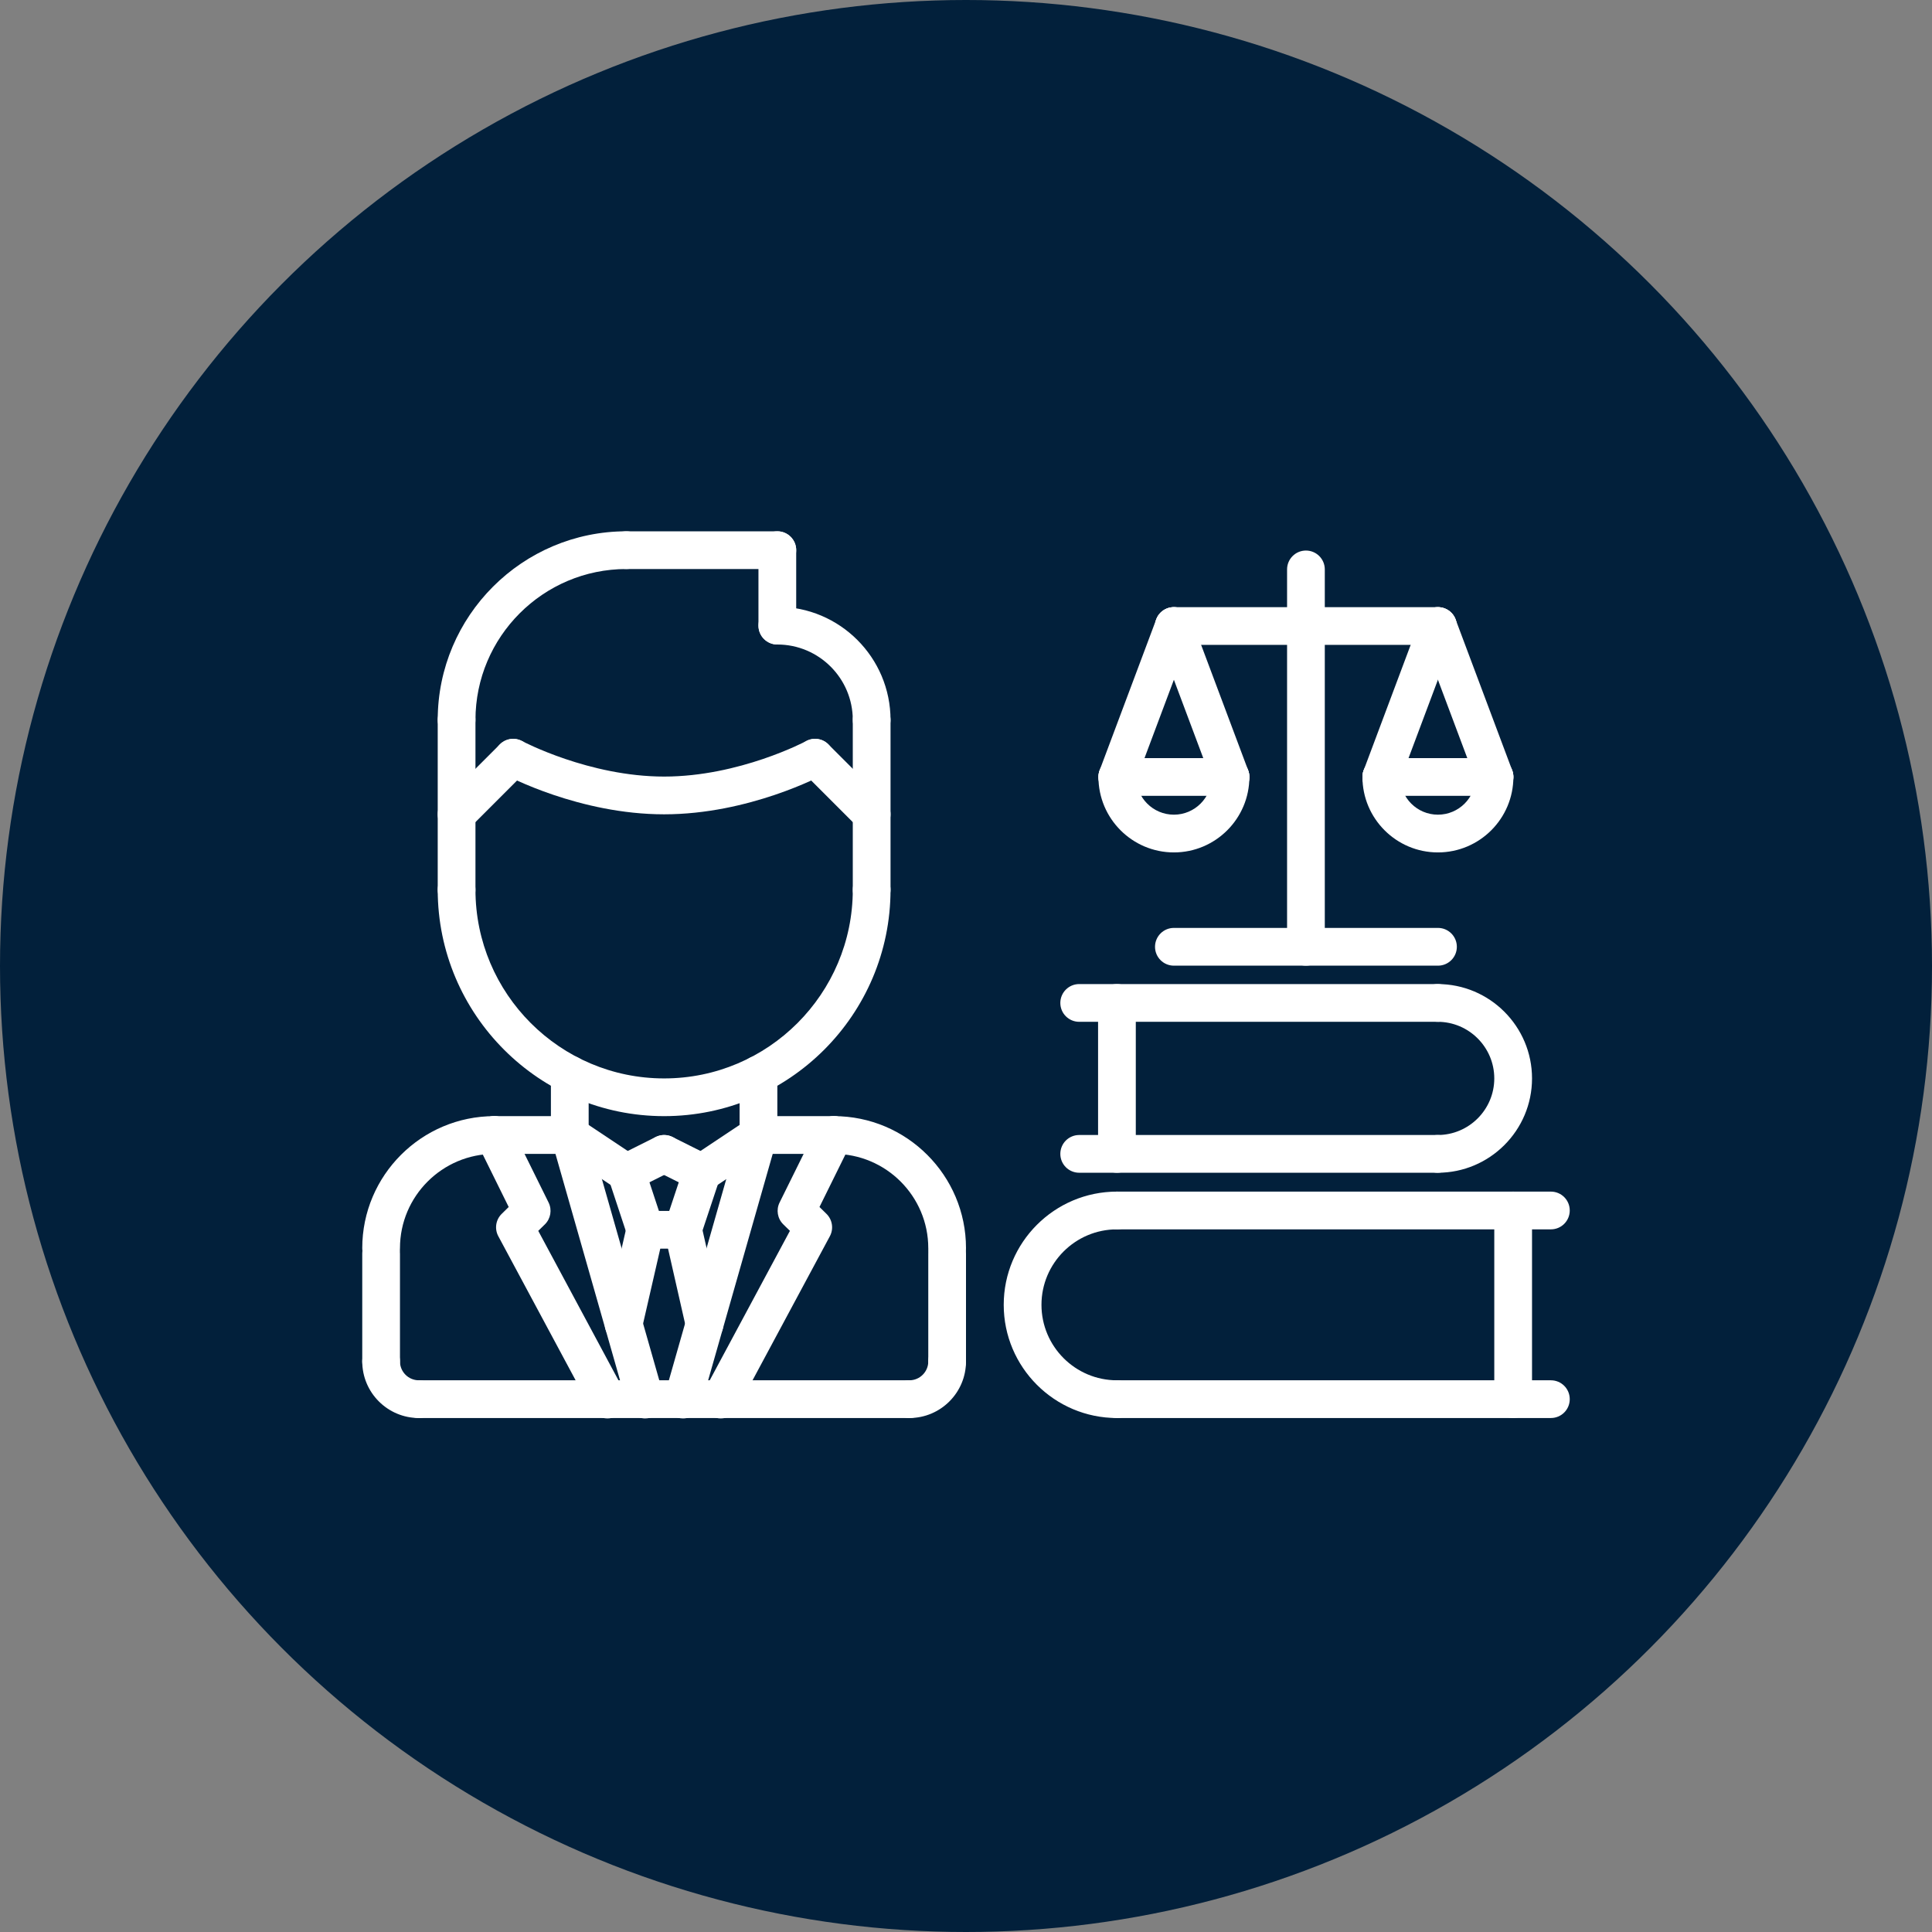
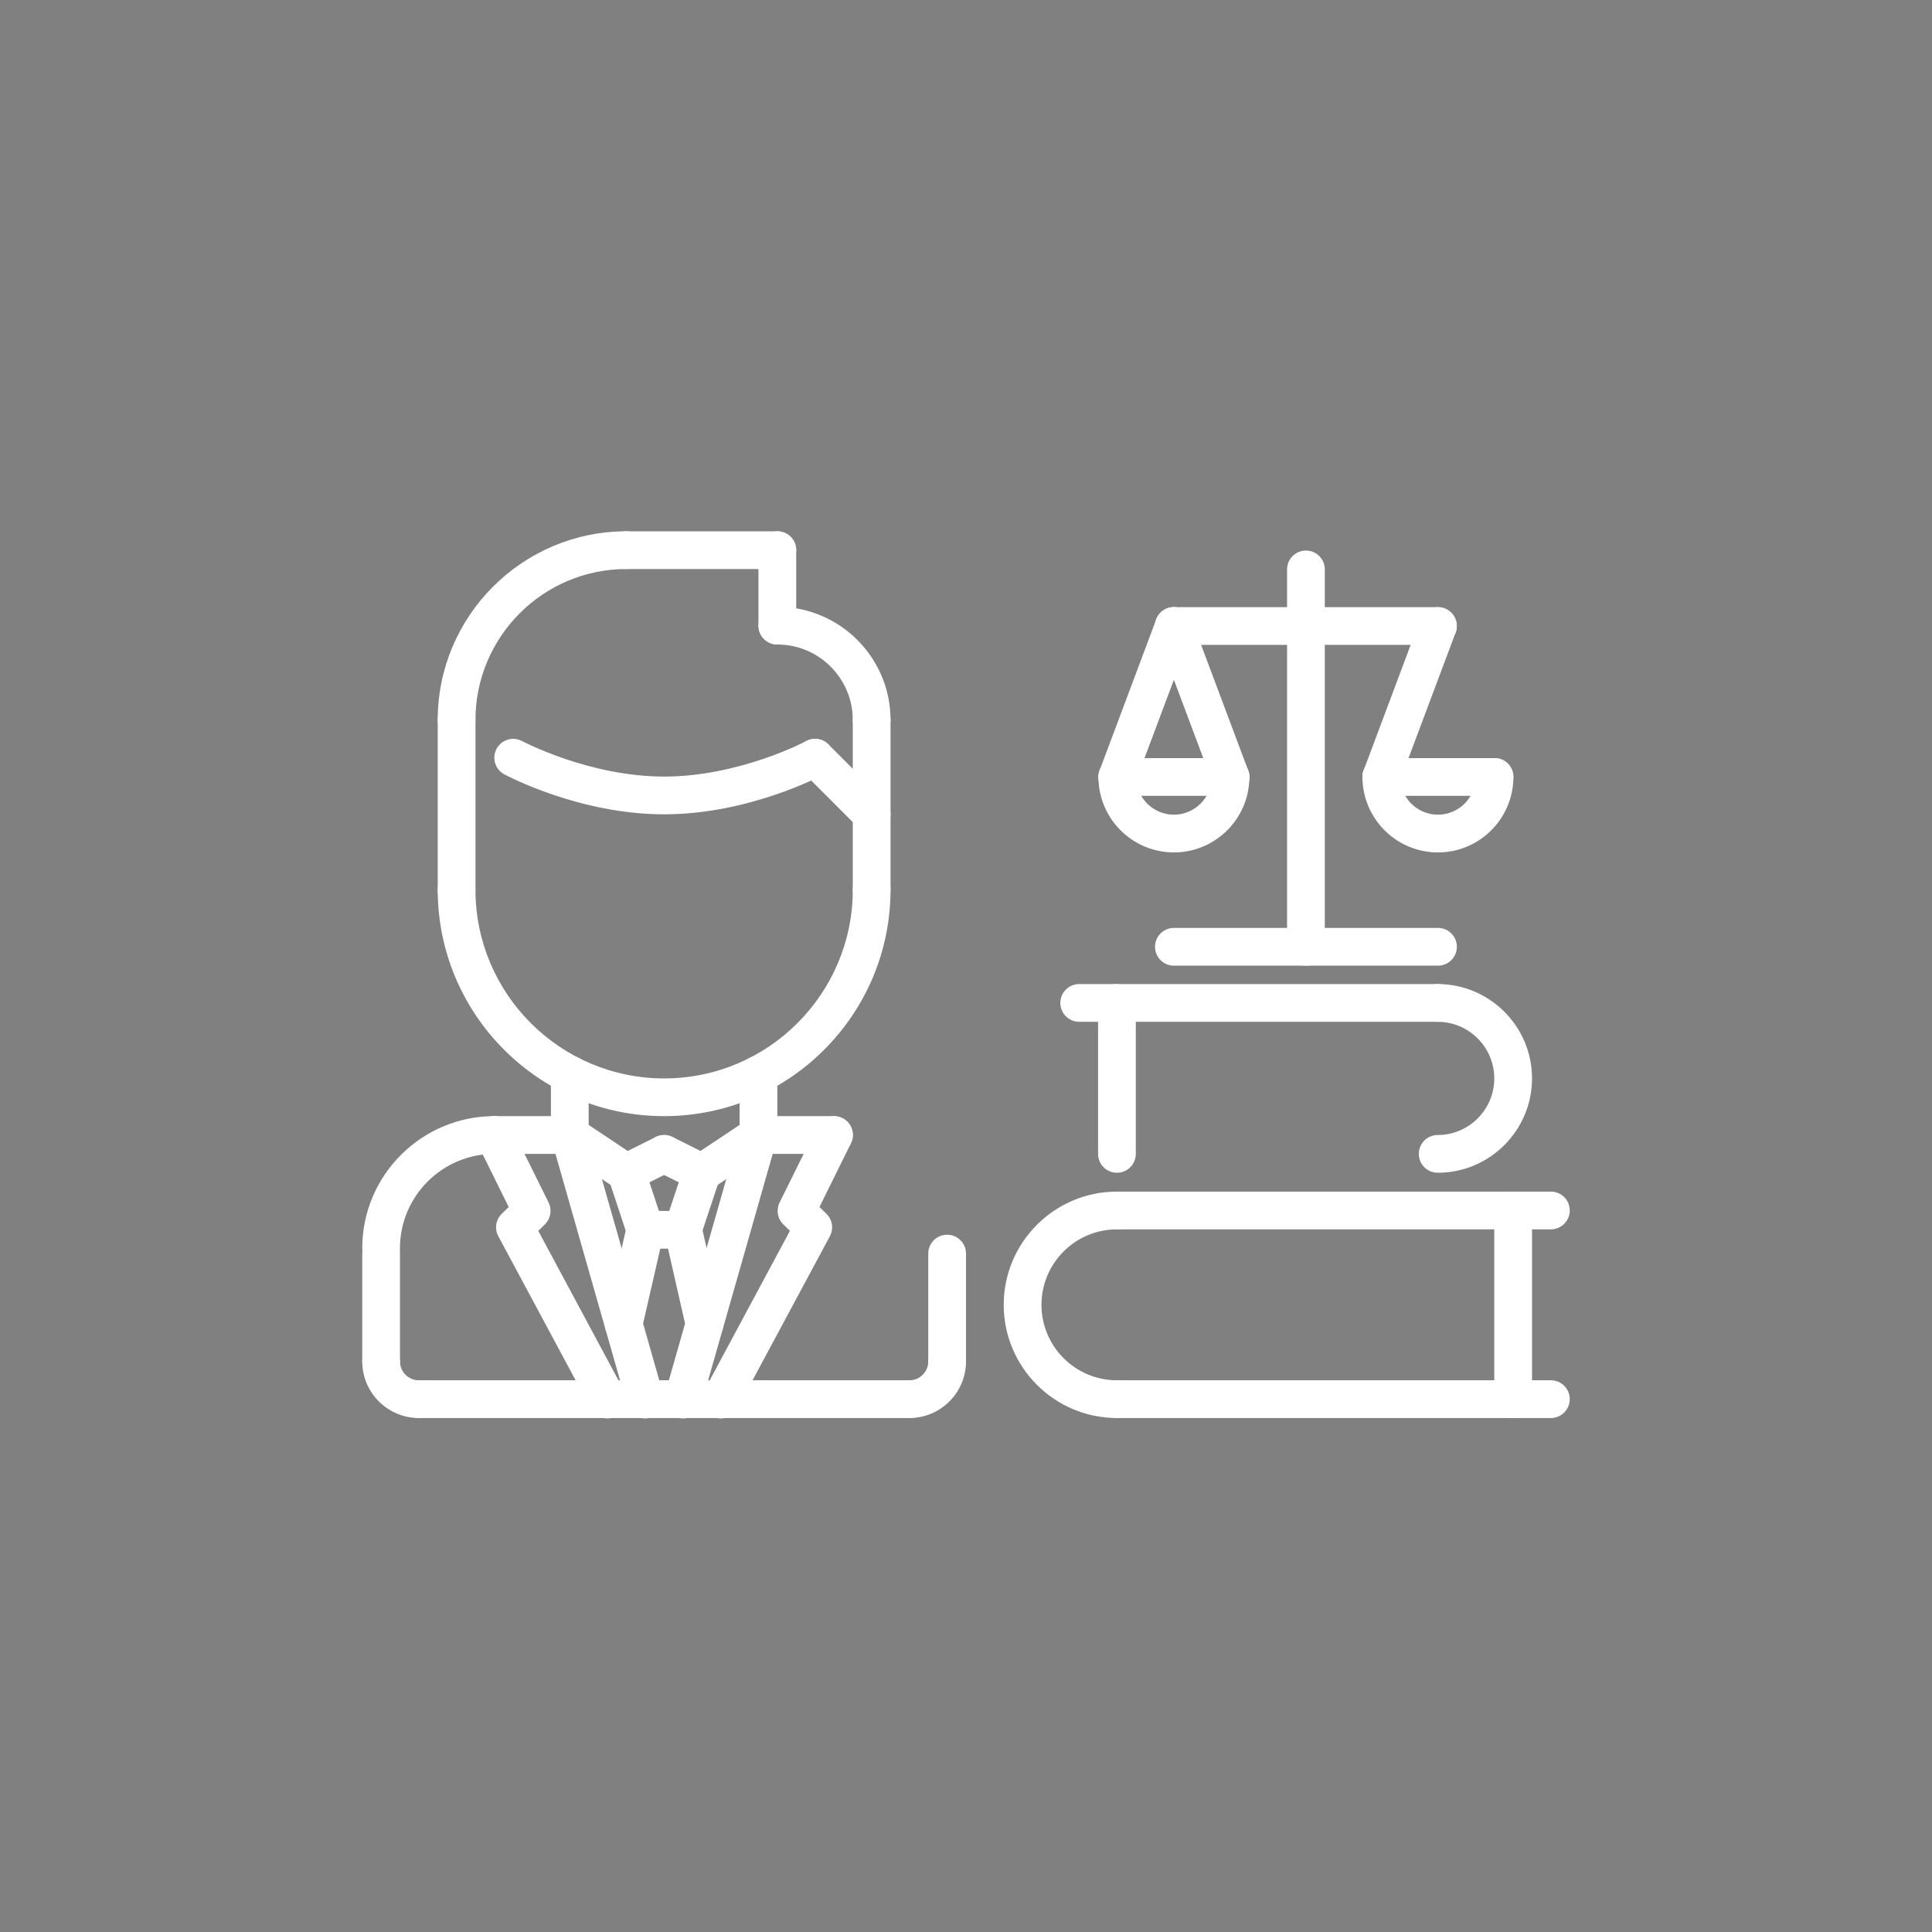
<svg xmlns="http://www.w3.org/2000/svg" width="80" height="80" viewBox="0 0 80 80" fill="none">
  <rect x="0" y="0" width="80" height="80" fill="#808080" stroke="none" />
-   <circle cx="40" cy="40" r="40" fill="#02203B" />
  <path d="M46.25 58.717C43.665 58.717 41.562 56.615 41.562 54.03C41.562 51.444 43.665 49.342 46.25 49.342C46.682 49.342 47.031 49.691 47.031 50.123C47.031 50.555 46.682 50.905 46.25 50.905C44.526 50.905 43.125 52.306 43.125 54.03C43.125 55.753 44.526 57.155 46.25 57.155C46.682 57.155 47.031 57.504 47.031 57.936C47.031 58.368 46.682 58.717 46.25 58.717Z" fill="white" />
  <path d="M64.219 50.905H46.25C45.818 50.905 45.469 50.555 45.469 50.123C45.469 49.691 45.818 49.342 46.25 49.342H64.219C64.651 49.342 65 49.691 65 50.123C65 50.555 64.651 50.905 64.219 50.905Z" fill="white" />
  <path d="M64.219 58.717H46.25C45.818 58.717 45.469 58.368 45.469 57.936C45.469 57.504 45.818 57.155 46.25 57.155H64.219C64.651 57.155 65 57.504 65 57.936C65 58.368 64.651 58.717 64.219 58.717Z" fill="white" />
  <path d="M62.656 58.717C62.224 58.717 61.875 58.368 61.875 57.936V50.123C61.875 49.691 62.224 49.342 62.656 49.342C63.089 49.342 63.438 49.691 63.438 50.123V57.936C63.438 58.368 63.089 58.717 62.656 58.717Z" fill="white" />
  <path d="M59.531 48.561C59.099 48.561 58.75 48.212 58.75 47.78C58.75 47.347 59.099 46.998 59.531 46.998C60.823 46.998 61.875 45.947 61.875 44.655C61.875 43.363 60.823 42.311 59.531 42.311C59.099 42.311 58.75 41.962 58.75 41.53C58.75 41.098 59.099 40.748 59.531 40.748C61.685 40.748 63.438 42.501 63.438 44.655C63.438 46.809 61.685 48.561 59.531 48.561Z" fill="white" />
-   <path d="M59.531 48.561H44.688C44.255 48.561 43.906 48.212 43.906 47.78C43.906 47.347 44.255 46.998 44.688 46.998H59.531C59.964 46.998 60.312 47.347 60.312 47.78C60.312 48.212 59.964 48.561 59.531 48.561Z" fill="white" />
  <path d="M59.531 42.311H44.688C44.255 42.311 43.906 41.962 43.906 41.53C43.906 41.098 44.255 40.748 44.688 40.748H59.531C59.964 40.748 60.312 41.098 60.312 41.53C60.312 41.962 59.964 42.311 59.531 42.311Z" fill="white" />
  <path d="M46.25 48.561C45.818 48.561 45.469 48.212 45.469 47.78V41.53C45.469 41.098 45.818 40.748 46.25 40.748C46.682 40.748 47.031 41.098 47.031 41.53V47.78C47.031 48.212 46.682 48.561 46.25 48.561Z" fill="white" />
  <path d="M15.781 52.466C15.349 52.466 15 52.116 15 51.684C15 48.67 17.454 46.217 20.469 46.217C20.901 46.217 21.25 46.566 21.25 46.998C21.25 47.43 20.901 47.78 20.469 47.78C18.315 47.78 16.562 49.531 16.562 51.684C16.562 52.116 16.213 52.466 15.781 52.466Z" fill="white" />
  <path d="M23.594 47.78H20.469C20.037 47.78 19.688 47.43 19.688 46.998C19.688 46.566 20.037 46.217 20.469 46.217H23.594C24.026 46.217 24.375 46.566 24.375 46.998C24.375 47.43 24.026 47.78 23.594 47.78Z" fill="white" />
  <path d="M15.781 57.155C15.349 57.155 15 56.805 15 56.373V51.909C15 51.477 15.349 51.127 15.781 51.127C16.213 51.127 16.562 51.477 16.562 51.909V56.373C16.562 56.805 16.213 57.155 15.781 57.155Z" fill="white" />
-   <path d="M39.219 52.466C38.786 52.466 38.438 52.116 38.438 51.684C38.438 49.531 36.685 47.78 34.531 47.78C34.099 47.78 33.75 47.43 33.75 46.998C33.75 46.566 34.099 46.217 34.531 46.217C37.546 46.217 40 48.67 40 51.684C40 52.116 39.651 52.466 39.219 52.466Z" fill="white" />
  <path d="M34.531 47.78H31.406C30.974 47.78 30.625 47.43 30.625 46.998C30.625 46.566 30.974 46.217 31.406 46.217H34.531C34.964 46.217 35.312 46.566 35.312 46.998C35.312 47.43 34.964 47.78 34.531 47.78Z" fill="white" />
  <path d="M39.219 57.155C38.786 57.155 38.438 56.805 38.438 56.373V51.909C38.438 51.477 38.786 51.127 39.219 51.127C39.651 51.127 40 51.477 40 51.909V56.373C40 56.805 39.651 57.155 39.219 57.155Z" fill="white" />
  <path d="M37.656 58.717H17.344C16.912 58.717 16.562 58.368 16.562 57.936C16.562 57.504 16.912 57.155 17.344 57.155H37.656C38.089 57.155 38.438 57.504 38.438 57.936C38.438 58.368 38.089 58.717 37.656 58.717Z" fill="white" />
  <path d="M23.594 47.78C23.162 47.78 22.812 47.43 22.812 46.998V44.498C22.812 44.066 23.162 43.716 23.594 43.716C24.026 43.716 24.375 44.066 24.375 44.498V46.998C24.375 47.43 24.026 47.78 23.594 47.78Z" fill="white" />
  <path d="M31.406 47.78C30.974 47.78 30.625 47.43 30.625 46.998V44.498C30.625 44.066 30.974 43.716 31.406 43.716C31.838 43.716 32.188 44.066 32.188 44.498V46.998C32.188 47.43 31.838 47.78 31.406 47.78Z" fill="white" />
  <path d="M27.5 46.217C22.33 46.217 18.125 42.012 18.125 36.842C18.125 36.411 18.474 36.061 18.906 36.061C19.338 36.061 19.688 36.411 19.688 36.842C19.688 41.15 23.192 44.655 27.5 44.655C31.808 44.655 35.312 41.15 35.312 36.842C35.312 36.411 35.661 36.061 36.094 36.061C36.526 36.061 36.875 36.411 36.875 36.842C36.875 42.012 32.67 46.217 27.5 46.217Z" fill="white" />
  <path d="M18.906 37.625C18.474 37.625 18.125 37.275 18.125 36.844V29.812C18.125 29.381 18.474 29.031 18.906 29.031C19.338 29.031 19.688 29.381 19.688 29.812V36.844C19.688 37.275 19.338 37.625 18.906 37.625Z" fill="white" />
  <path d="M36.094 37.625C35.661 37.625 35.312 37.275 35.312 36.844V29.812C35.312 29.381 35.661 29.031 36.094 29.031C36.526 29.031 36.875 29.381 36.875 29.812V36.844C36.875 37.275 36.526 37.625 36.094 37.625Z" fill="white" />
  <path d="M36.094 30.594C35.661 30.594 35.312 30.244 35.312 29.812C35.312 28.089 33.911 26.688 32.188 26.688C31.755 26.688 31.406 26.337 31.406 25.906C31.406 25.475 31.755 25.125 32.188 25.125C34.773 25.125 36.875 27.227 36.875 29.812C36.875 30.244 36.526 30.594 36.094 30.594Z" fill="white" />
  <path d="M32.188 26.688C31.755 26.688 31.406 26.337 31.406 25.906V22.781C31.406 22.35 31.755 22 32.188 22C32.62 22 32.969 22.35 32.969 22.781V25.906C32.969 26.337 32.62 26.688 32.188 26.688Z" fill="white" />
  <path d="M32.188 23.562H25.938C25.505 23.562 25.156 23.212 25.156 22.781C25.156 22.35 25.505 22 25.938 22H32.188C32.62 22 32.969 22.35 32.969 22.781C32.969 23.212 32.62 23.562 32.188 23.562Z" fill="white" />
  <path d="M18.906 30.594C18.474 30.594 18.125 30.244 18.125 29.812C18.125 25.505 21.63 22 25.938 22C26.37 22 26.719 22.35 26.719 22.781C26.719 23.212 26.37 23.562 25.938 23.562C22.491 23.562 19.688 26.366 19.688 29.812C19.688 30.244 19.338 30.594 18.906 30.594Z" fill="white" />
  <path d="M36.094 34.5C35.894 34.5 35.694 34.423 35.541 34.271L33.198 31.927C32.892 31.622 32.892 31.128 33.198 30.823C33.503 30.517 33.997 30.517 34.302 30.823L36.646 33.166C36.952 33.472 36.952 33.966 36.646 34.271C36.494 34.424 36.294 34.5 36.094 34.5Z" fill="white" />
  <path d="M27.5 33.719C23.996 33.719 21.006 32.13 20.88 32.062C20.5 31.859 20.358 31.385 20.562 31.005C20.765 30.627 21.237 30.483 21.62 30.687C21.647 30.702 24.401 32.156 27.5 32.156C30.615 32.156 33.352 30.702 33.38 30.688C33.759 30.481 34.234 30.625 34.437 31.005C34.642 31.384 34.499 31.859 34.12 32.062C33.995 32.13 31.004 33.719 27.5 33.719Z" fill="white" />
-   <path d="M18.906 34.5C18.706 34.5 18.506 34.423 18.354 34.271C18.048 33.966 18.048 33.472 18.354 33.166L20.698 30.823C21.003 30.517 21.497 30.517 21.802 30.823C22.108 31.128 22.108 31.622 21.802 31.927L19.459 34.271C19.306 34.424 19.106 34.5 18.906 34.5Z" fill="white" />
  <path d="M25.938 49.342C25.789 49.342 25.638 49.299 25.505 49.211L23.16 47.648C22.801 47.409 22.704 46.924 22.944 46.565C23.183 46.205 23.666 46.109 24.027 46.349L26.372 47.911C26.731 48.151 26.828 48.635 26.588 48.995C26.438 49.22 26.19 49.342 25.938 49.342Z" fill="white" />
  <path d="M25.939 49.342C25.652 49.342 25.377 49.184 25.239 48.91C25.046 48.524 25.202 48.055 25.588 47.862L27.15 47.081C27.536 46.889 28.005 47.044 28.198 47.429C28.392 47.816 28.235 48.285 27.849 48.478L26.288 49.259C26.176 49.316 26.056 49.342 25.939 49.342Z" fill="white" />
  <path d="M29.062 49.342C28.81 49.342 28.562 49.22 28.412 48.995C28.172 48.635 28.269 48.151 28.628 47.911L30.973 46.349C31.332 46.109 31.817 46.205 32.056 46.565C32.296 46.924 32.199 47.409 31.84 47.648L29.495 49.211C29.362 49.3 29.211 49.342 29.062 49.342Z" fill="white" />
  <path d="M29.061 49.342C28.944 49.342 28.824 49.316 28.712 49.26L27.151 48.479C26.765 48.286 26.608 47.816 26.802 47.43C26.995 47.045 27.464 46.89 27.85 47.081L29.412 47.862C29.798 48.056 29.954 48.525 29.761 48.911C29.623 49.184 29.348 49.342 29.061 49.342Z" fill="white" />
  <path d="M37.656 58.717C37.224 58.717 36.875 58.368 36.875 57.936C36.875 57.504 37.224 57.155 37.656 57.155C38.087 57.155 38.438 56.804 38.438 56.373C38.438 55.941 38.786 55.592 39.219 55.592C39.651 55.592 40 55.941 40 56.373C40 57.666 38.948 58.717 37.656 58.717Z" fill="white" />
  <path d="M17.344 58.717C16.052 58.717 15 57.666 15 56.373C15 55.941 15.349 55.592 15.781 55.592C16.213 55.592 16.562 55.941 16.562 56.373C16.562 56.804 16.913 57.155 17.344 57.155C17.776 57.155 18.125 57.504 18.125 57.936C18.125 58.368 17.776 58.717 17.344 58.717Z" fill="white" />
  <path d="M28.283 58.734C28.212 58.734 28.139 58.725 28.068 58.705C27.653 58.587 27.413 58.154 27.53 57.739L30.655 46.785C30.773 46.37 31.207 46.129 31.62 46.248C32.035 46.366 32.276 46.799 32.158 47.213L29.034 58.167C28.935 58.511 28.623 58.734 28.283 58.734Z" fill="white" />
  <path d="M29.845 58.734C29.721 58.734 29.595 58.705 29.476 58.641C29.096 58.438 28.953 57.964 29.158 57.584L32.709 50.967L32.434 50.698C32.193 50.461 32.131 50.096 32.281 49.794L33.834 46.653C34.024 46.266 34.493 46.108 34.88 46.298C35.267 46.49 35.426 46.958 35.234 47.345L33.933 49.979L34.221 50.262C34.469 50.505 34.527 50.883 34.363 51.189L30.534 58.323C30.394 58.584 30.123 58.734 29.845 58.734Z" fill="white" />
  <path d="M26.714 58.734C26.374 58.734 26.062 58.511 25.963 58.167L22.839 47.213C22.721 46.799 22.961 46.366 23.377 46.248C23.792 46.133 24.224 46.369 24.342 46.785L27.466 57.739C27.584 58.154 27.344 58.587 26.929 58.705C26.858 58.724 26.785 58.734 26.714 58.734Z" fill="white" />
  <path d="M25.152 58.734C24.874 58.734 24.603 58.585 24.462 58.323L20.634 51.189C20.47 50.883 20.527 50.505 20.776 50.262L21.064 49.979L19.763 47.345C19.571 46.958 19.73 46.49 20.116 46.298C20.505 46.107 20.973 46.266 21.163 46.653L22.716 49.794C22.865 50.097 22.803 50.461 22.563 50.698L22.288 50.967L25.839 57.584C26.044 57.963 25.901 58.438 25.52 58.641C25.402 58.705 25.276 58.734 25.152 58.734Z" fill="white" />
  <path d="M26.719 51.703C26.391 51.703 26.085 51.495 25.977 51.166L25.197 48.806C25.061 48.398 25.284 47.955 25.694 47.819C26.102 47.679 26.545 47.906 26.681 48.316L27.461 50.677C27.597 51.085 27.374 51.528 26.964 51.663C26.883 51.691 26.8 51.703 26.719 51.703Z" fill="white" />
  <path d="M28.281 51.688C28.2 51.688 28.116 51.674 28.035 51.648C27.626 51.511 27.404 51.069 27.54 50.659L28.32 48.314C28.457 47.905 28.898 47.684 29.308 47.819C29.718 47.956 29.94 48.398 29.804 48.807L29.024 51.152C28.914 51.481 28.609 51.688 28.281 51.688Z" fill="white" />
  <path d="M25.824 55.609C25.766 55.609 25.708 55.603 25.648 55.59C25.228 55.494 24.965 55.075 25.062 54.654L25.957 50.748C26.054 50.327 26.472 50.061 26.893 50.161C27.314 50.257 27.576 50.676 27.48 51.097L26.584 55.003C26.503 55.364 26.181 55.609 25.824 55.609Z" fill="white" />
  <path d="M29.173 55.609C28.817 55.609 28.494 55.364 28.411 55.002L27.52 51.08C27.423 50.659 27.686 50.241 28.108 50.145C28.526 50.043 28.946 50.313 29.043 50.733L29.935 54.655C30.03 55.076 29.767 55.495 29.346 55.59C29.288 55.603 29.23 55.609 29.173 55.609Z" fill="white" />
  <path d="M28.281 51.703H26.719C26.287 51.703 25.938 51.354 25.938 50.922C25.938 50.49 26.287 50.141 26.719 50.141H28.281C28.713 50.141 29.062 50.49 29.062 50.922C29.062 51.354 28.713 51.703 28.281 51.703Z" fill="white" />
  <path d="M59.541 26.703H48.609C48.176 26.703 47.827 26.353 47.827 25.922C47.827 25.49 48.176 25.141 48.609 25.141H59.541C59.973 25.141 60.323 25.49 60.323 25.922C60.323 26.353 59.973 26.703 59.541 26.703Z" fill="white" />
  <path d="M54.076 39.986C53.644 39.986 53.295 39.636 53.295 39.205V23.578C53.295 23.147 53.644 22.797 54.076 22.797C54.508 22.797 54.857 23.147 54.857 23.578V39.205C54.857 39.636 54.507 39.986 54.076 39.986Z" fill="white" />
  <path d="M59.544 39.986H48.608C48.176 39.986 47.827 39.636 47.827 39.205C47.827 38.774 48.176 38.423 48.608 38.423H59.544C59.976 38.423 60.325 38.774 60.325 39.205C60.325 39.636 59.975 39.986 59.544 39.986Z" fill="white" />
  <path d="M48.609 35.297C46.885 35.297 45.484 33.895 45.484 32.172C45.484 31.74 45.833 31.391 46.265 31.391C46.697 31.391 47.046 31.74 47.046 32.172C47.046 33.034 47.747 33.734 48.609 33.734C49.47 33.734 50.171 33.034 50.171 32.172C50.171 31.74 50.52 31.391 50.952 31.391C51.384 31.391 51.734 31.74 51.734 32.172C51.734 33.895 50.332 35.297 48.609 35.297Z" fill="white" />
  <path d="M50.952 32.953H46.265C45.833 32.953 45.484 32.603 45.484 32.172C45.484 31.74 45.833 31.391 46.265 31.391H50.952C51.384 31.391 51.734 31.74 51.734 32.172C51.734 32.603 51.383 32.953 50.952 32.953Z" fill="white" />
  <path d="M46.265 32.953C46.173 32.953 46.081 32.937 45.99 32.903C45.586 32.752 45.382 32.301 45.533 31.897L47.877 25.647C48.027 25.242 48.478 25.04 48.883 25.19C49.287 25.341 49.491 25.792 49.34 26.196L46.996 32.446C46.879 32.759 46.58 32.953 46.265 32.953Z" fill="white" />
  <path d="M50.952 32.953C50.637 32.953 50.338 32.759 50.22 32.446L47.877 26.196C47.726 25.792 47.93 25.342 48.334 25.19C48.738 25.041 49.188 25.243 49.34 25.647L51.684 31.897C51.834 32.301 51.631 32.751 51.227 32.903C51.136 32.937 51.044 32.953 50.952 32.953Z" fill="white" />
  <path d="M59.541 35.297C57.818 35.297 56.416 33.895 56.416 32.172C56.416 31.74 56.766 31.391 57.198 31.391C57.63 31.391 57.979 31.74 57.979 32.172C57.979 33.034 58.68 33.734 59.541 33.734C60.403 33.734 61.104 33.034 61.104 32.172C61.104 31.74 61.453 31.391 61.885 31.391C62.317 31.391 62.666 31.74 62.666 32.172C62.666 33.895 61.265 35.297 59.541 35.297Z" fill="white" />
  <path d="M61.885 32.953H57.198C56.766 32.953 56.416 32.603 56.416 32.172C56.416 31.74 56.766 31.391 57.198 31.391H61.885C62.317 31.391 62.666 31.74 62.666 32.172C62.666 32.603 62.316 32.953 61.885 32.953Z" fill="white" />
  <path d="M57.198 32.953C57.106 32.953 57.014 32.937 56.923 32.903C56.519 32.752 56.315 32.301 56.466 31.897L58.809 25.647C58.961 25.242 59.412 25.04 59.815 25.19C60.219 25.341 60.423 25.792 60.273 26.196L57.929 32.446C57.812 32.759 57.513 32.953 57.198 32.953Z" fill="white" />
-   <path d="M61.885 32.953C61.569 32.953 61.271 32.759 61.153 32.446L58.809 26.196C58.658 25.792 58.862 25.342 59.267 25.19C59.67 25.041 60.121 25.243 60.273 25.647L62.617 31.897C62.767 32.301 62.563 32.751 62.159 32.903C62.069 32.937 61.977 32.953 61.885 32.953Z" fill="white" />
</svg>